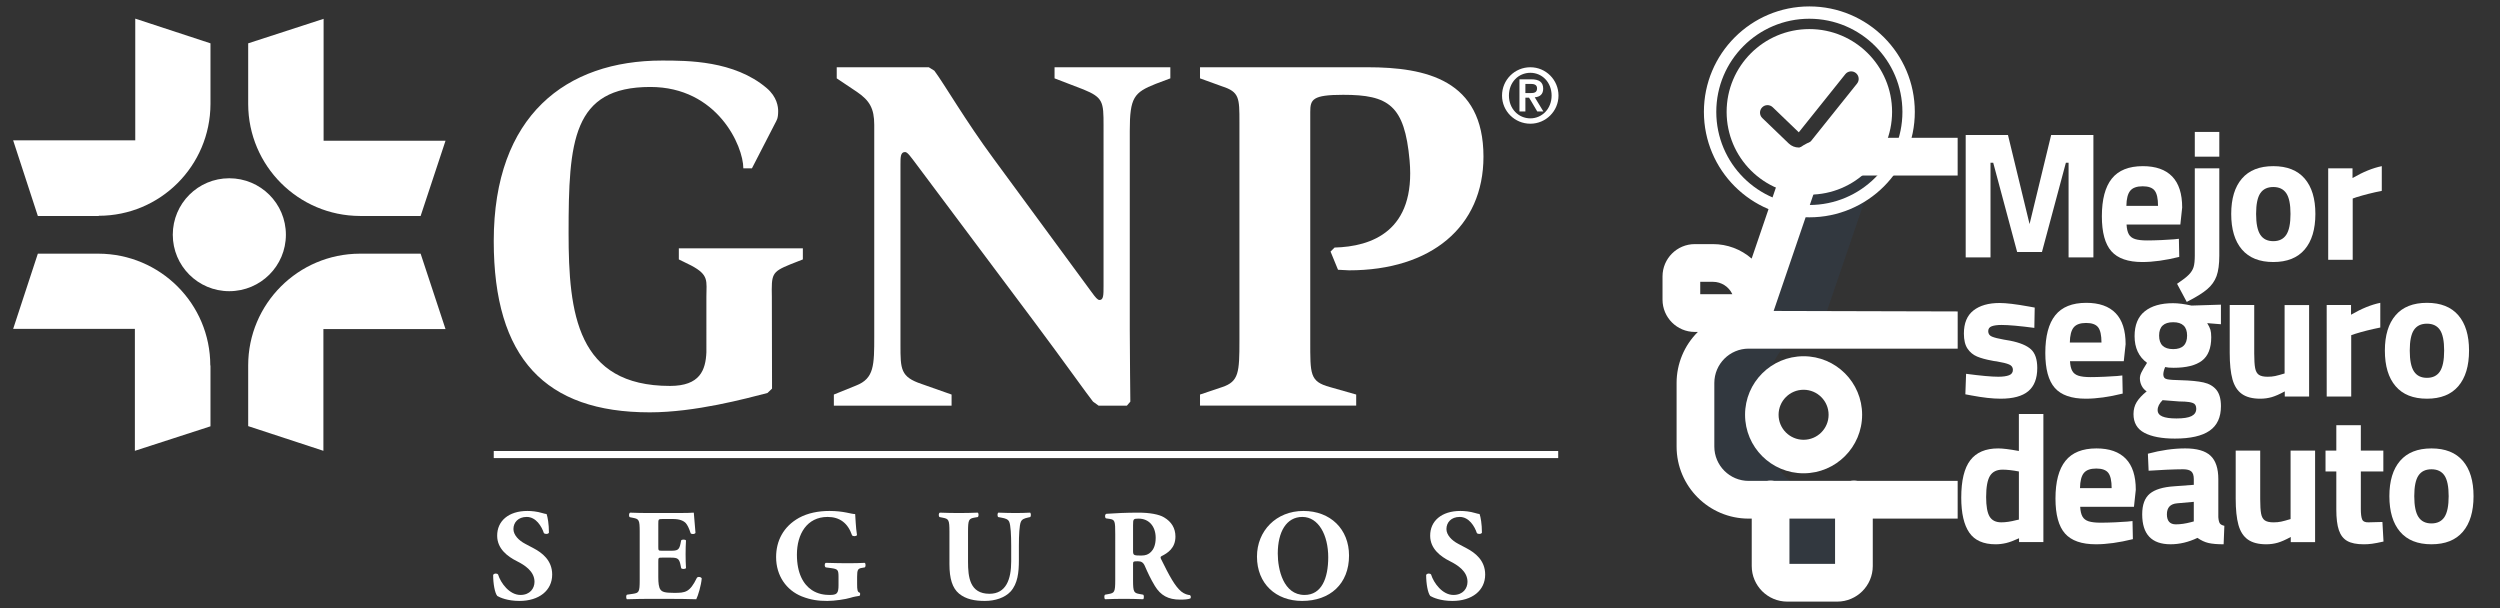
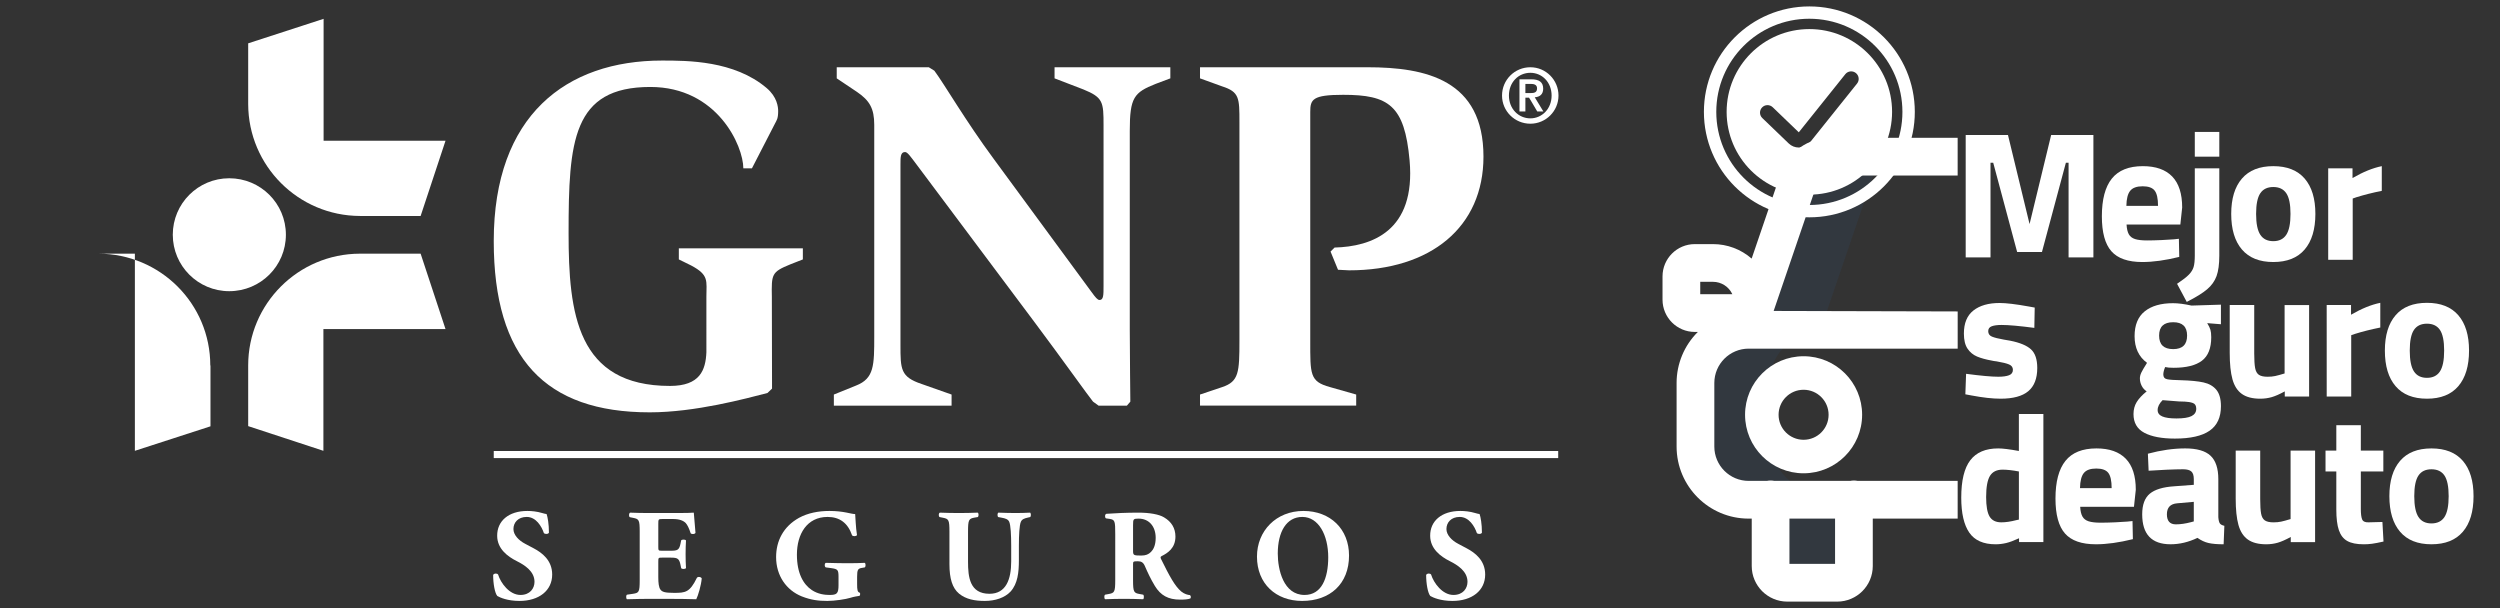
<svg xmlns="http://www.w3.org/2000/svg" version="1.1" id="Capa_1" x="0px" y="0px" width="678.109px" height="165px" viewBox="0 0 678.109 165" enable-background="new 0 0 678.109 165" xml:space="preserve">
  <rect x="0" y="0" width="678.109" height="165" fill="#333333" stroke="none" />
  <g id="blanco_2_">
    <g id="auto_1_">
      <g>
        <path opacity="0.1" fill="#2B66AA" enable-background="new    " d="M480.341,102.168v17.264c0,7.963,6.453,14.418,14.418,14.418     h5.961v17.981c0,1.392,0.643,2.708,1.738,3.565c-0.729,1.625-2.342,2.67-4.123,2.67h-13.545c-2.504,0-4.527-2.026-4.527-4.532     v-17.979h-5.961c-7.967,0-14.42-6.453-14.42-14.418v-17.264c0-7.966,6.453-14.42,14.42-14.42h-0.363l14.039-41.139     c1.346-3.503,4.707-5.816,8.457-5.816h15.18c-1.438,1.03-2.543,2.459-3.178,4.111l-14.041,41.14     C494.392,87.749,480.341,92.436,480.341,102.168z" />
        <path fill="#FFFFFF" d="M489.222,128.379c-8.77,0.006-15.883-7.099-15.885-15.871c-0.004-8.768,7.104-15.878,15.873-15.88     c8.77-0.003,15.879,7.108,15.879,15.876C505.083,121.264,497.984,128.369,489.222,128.379z M489.222,105.72     c-3.75-0.005-6.791,3.03-6.793,6.779c-0.004,3.747,3.031,6.788,6.781,6.788c3.746,0.002,6.785-3.034,6.785-6.783     C495.996,108.76,492.966,105.729,489.222,105.72z" />
      </g>
      <g>
        <rect x="485.376" y="140.669" fill="none" width="12.373" height="12.284" />
        <path fill="none" d="M464.628,76.439h-3.449v3.366h8.711C468.943,77.753,466.888,76.439,464.628,76.439z" />
        <path fill="#FFFFFF" d="M496.433,47.614h34.568V37.386h-5.98h-28.613c-5.854,0.036-11.09,3.64-13.205,9.096     c-0.021,0.058-0.045,0.121-0.064,0.179l-8.014,23.48c-2.906-2.535-6.637-3.931-10.494-3.928h-4.93     c-4.832,0.004-8.746,3.92-8.752,8.751v6.324c0.006,4.83,3.92,8.745,8.752,8.749h0.826c-3.689,3.661-5.764,8.643-5.762,13.84     v17.262c0.016,10.783,8.75,19.521,19.533,19.533h0.848v12.867c0.006,5.322,4.318,9.638,9.645,9.645h13.545     c5.322-0.007,9.637-4.317,9.643-9.645V140.67h23.025v-10.23h-27.127c-0.67-0.138-1.359-0.138-2.027,0h-20.57     c-0.672-0.138-1.361-0.138-2.031,0h-4.943c-5.137-0.004-9.299-4.17-9.307-9.303v-17.265c0.008-5.136,4.17-9.299,9.307-9.306     h56.703v-10.09l-49.916-0.133l11.693-34.266C493.388,48.593,494.832,47.623,496.433,47.614z M485.376,140.669h12.373v12.284     h-12.373V140.669z M461.179,79.806V76.44h3.449c2.262,0,4.314,1.314,5.262,3.366H461.179z" />
      </g>
    </g>
    <g>
      <g>
        <path fill="#FFFFFF" d="M567.822,36.623V69.81h-6.734V44.139h-0.73l-6.49,24.207h-6.732l-6.49-24.207h-0.732V69.81h-6.732V36.623     h11.469l5.855,24.157l5.855-24.157H567.822z" />
      </g>
    </g>
    <g>
      <g>
        <path fill="#FFFFFF" d="M490.777,7.887c-12.396,0-22.441,10.056-22.441,22.456c0,12.402,10.049,22.455,22.441,22.455     c12.389-0.015,22.426-10.06,22.439-22.455C513.218,17.943,503.169,7.887,490.777,7.887z M503.714,22.665l-12.766,15.948     c-0.021,0.029-0.049,0.058-0.072,0.085c-0.721,0.804-1.713,1.273-2.791,1.314c-0.055,0.004-0.109,0.005-0.162,0.005     c-1.02,0-1.979-0.384-2.725-1.09c-0.002-0.002-0.004-0.005-0.01-0.009l-7.174-6.899c-0.811-0.78-0.836-2.067-0.057-2.878     c0.779-0.812,2.064-0.836,2.879-0.057l7.074,6.805l12.619-15.769c0.701-0.876,1.98-1.019,2.859-0.316     C504.271,20.507,504.414,21.787,503.714,22.665z" />
      </g>
      <path fill="#FFFFFF" d="M490.777,1.742c-15.797,0-28.604,12.806-28.604,28.602c0,15.796,12.807,28.602,28.604,28.602    s28.604-12.805,28.604-28.602C519.38,14.548,506.574,1.742,490.777,1.742z M490.777,55.604c-13.943,0-25.246-11.311-25.246-25.261    c0-13.952,11.303-25.261,25.246-25.261c13.938,0.016,25.229,11.315,25.244,25.261C516.023,44.293,504.722,55.604,490.777,55.604z" />
    </g>
    <path fill="#FFFFFF" d="M534.679,107.251l-1.59-0.298l0.199-5.559c4.002,0.529,6.914,0.793,8.732,0.793   c1.225,0,2.191-0.131,2.902-0.396s1.066-0.762,1.066-1.489c0-0.661-0.34-1.142-1.02-1.438c-0.678-0.296-1.811-0.577-3.398-0.843   c-0.598-0.065-1.01-0.133-1.24-0.198c-1.652-0.298-3.01-0.671-4.066-1.115c-1.061-0.448-1.92-1.158-2.582-2.135   c-0.662-0.979-0.99-2.343-0.99-4.097c0-2.813,0.857-4.896,2.578-6.252c1.723-1.355,4.086-2.037,7.098-2.037   c1.789,0,4.418,0.315,7.893,0.943l1.641,0.299l-0.102,5.508c-4.004-0.526-6.967-0.793-8.883-0.793   c-1.127,0-2.012,0.114-2.656,0.349c-0.645,0.231-0.969,0.679-0.969,1.341c0,0.691,0.332,1.184,0.992,1.464   c0.662,0.28,1.738,0.556,3.229,0.818l1.734,0.297c2.646,0.528,4.533,1.315,5.658,2.356s1.688,2.724,1.688,5.037   c0,2.846-0.813,4.944-2.434,6.303c-1.621,1.354-4.119,2.035-7.492,2.035C540.482,108.145,537.82,107.848,534.679,107.251z" />
-     <path fill="#FFFFFF" d="M557.355,105.218c-1.721-1.952-2.578-5.112-2.578-9.479c0-4.565,0.898-7.974,2.703-10.224   s4.605-3.375,8.41-3.375c3.508,0,6.162,0.935,7.965,2.801c1.807,1.871,2.705,4.676,2.705,8.412l-0.496,4.614h-14.59   c0.064,1.159,0.271,2.046,0.621,2.655c0.346,0.613,0.91,1.043,1.688,1.291c0.775,0.248,1.859,0.373,3.252,0.373   c1.092,0,2.396-0.034,3.92-0.104c1.52-0.063,2.629-0.131,3.324-0.195l1.391-0.149l0.1,4.914c-3.736,0.927-7.08,1.39-10.023,1.39   C561.873,108.145,559.076,107.169,557.355,105.218z M570.013,92.908c0-1.984-0.309-3.366-0.92-4.143s-1.695-1.166-3.25-1.166   c-1.59,0-2.715,0.403-3.375,1.215c-0.662,0.812-1.01,2.177-1.041,4.094H570.013z" />
    <path fill="#FFFFFF" d="M581.646,117.398c-1.969-1.041-2.949-2.736-2.949-5.086c0-1.227,0.289-2.312,0.865-3.25   c0.578-0.943,1.48-1.912,2.705-2.904c-0.598-0.396-1.051-0.908-1.363-1.537c-0.314-0.628-0.473-1.29-0.473-1.985   c0-0.495,0.123-1.01,0.371-1.538c0.25-0.529,0.771-1.422,1.564-2.68c-2.252-1.652-3.375-4.068-3.375-7.245   c0-3.011,0.918-5.251,2.754-6.725c1.836-1.473,4.393-2.208,7.668-2.208c1.391,0,3.061,0.215,5.014,0.645l7.988-0.248v5.313   l-3.725-0.301c0.432,0.694,0.721,1.289,0.869,1.787c0.148,0.496,0.225,1.174,0.225,2.033c0,2.979-0.846,5.104-2.529,6.377   c-1.689,1.274-4.252,1.912-7.691,1.912c-0.992,0-1.756-0.066-2.281-0.199c-0.332,0.795-0.498,1.475-0.498,2.034   c0,0.696,0.34,1.117,1.02,1.267c0.678,0.147,1.941,0.24,3.797,0.271c2.547,0.068,4.572,0.266,6.078,0.598   c1.506,0.33,2.672,1,3.5,2.008c0.824,1.014,1.238,2.49,1.238,4.443c0,3.01-1.025,5.229-3.076,6.647   c-2.053,1.424-5.193,2.136-9.43,2.136C586.371,118.964,583.615,118.441,581.646,117.398z M594.451,112.857   c0.846-0.433,1.268-1.09,1.268-1.983c0-0.827-0.309-1.351-0.92-1.563c-0.611-0.218-1.322-0.341-2.135-0.371   c-0.813-0.032-1.35-0.051-1.611-0.051l-4.467-0.349c-0.893,0.896-1.34,1.787-1.34,2.681c0,0.795,0.422,1.373,1.266,1.735   c0.844,0.364,2.127,0.547,3.848,0.547C592.244,113.504,593.607,113.289,594.451,112.857z M593.236,91.021   c0-2.412-1.26-3.621-3.771-3.621c-2.551,0-3.822,1.209-3.822,3.621c0,2.451,1.271,3.674,3.822,3.674   C591.978,94.695,593.236,93.473,593.236,91.021z" />
    <path fill="#FFFFFF" d="M608.097,106.854c-1.209-0.857-2.061-2.184-2.557-3.97s-0.744-4.17-0.744-7.146V82.735h6.648v13.102   c0,1.787,0.084,3.118,0.248,3.995c0.164,0.876,0.506,1.486,1.018,1.837c0.514,0.347,1.301,0.521,2.359,0.521   c0.76,0,1.443-0.063,2.059-0.195c0.611-0.133,1.465-0.365,2.557-0.696v-18.56h6.648v24.814h-6.602v-1.392   c-1.391,0.763-2.57,1.28-3.549,1.563c-0.977,0.279-2.012,0.422-3.104,0.422C610.968,108.145,609.306,107.714,608.097,106.854z" />
    <path fill="#FFFFFF" d="M631.099,82.735h6.602v2.632c2.844-1.656,5.49-2.73,7.938-3.227v6.701   c-2.479,0.496-4.781,1.073-6.896,1.735l-0.992,0.348v16.626h-6.648L631.099,82.735L631.099,82.735z" />
    <path fill="#FFFFFF" d="M649.785,104.745c-1.939-2.267-2.904-5.483-2.904-9.651c0-4.137,0.969-7.328,2.904-9.578   c1.934-2.25,4.77-3.375,8.51-3.375c3.738,0,6.574,1.125,8.512,3.375s2.904,5.441,2.904,9.578c0,4.168-0.969,7.387-2.904,9.651   c-1.938,2.267-4.771,3.399-8.512,3.399C654.556,108.145,651.72,107.012,649.785,104.745z M661.818,100.75   c0.76-1.158,1.141-3.043,1.141-5.656s-0.381-4.482-1.141-5.609c-0.764-1.123-1.938-1.687-3.523-1.687s-2.764,0.563-3.523,1.687   c-0.762,1.127-1.141,2.996-1.141,5.609s0.379,4.498,1.141,5.656c0.764,1.159,1.938,1.736,3.523,1.736   C659.882,102.486,661.056,101.909,661.818,100.75z" />
    <path fill="#FFFFFF" d="M534.164,144.482c-1.457-2.103-2.188-5.27-2.188-9.504c0-4.631,0.82-8.016,2.457-10.146   c1.639-2.135,4.16-3.201,7.566-3.201c1.225,0,3.094,0.232,5.607,0.695v-10.024h6.648v34.739h-6.602v-1.043   c-1.355,0.628-2.516,1.059-3.475,1.291c-0.961,0.229-1.92,0.346-2.879,0.346C538,147.635,535.617,146.586,534.164,144.482z    M546.916,141.085l0.695-0.149v-13.052c-1.756-0.329-3.229-0.495-4.418-0.495c-1.588,0-2.729,0.563-3.426,1.688   c-0.691,1.123-1.041,3.043-1.041,5.755c0,2.48,0.314,4.244,0.941,5.285c0.629,1.042,1.688,1.563,3.178,1.563   C544.037,141.68,545.394,141.48,546.916,141.085z" />
    <path fill="#FFFFFF" d="M560.117,144.707c-1.723-1.952-2.582-5.111-2.582-9.479c0-4.564,0.9-7.975,2.707-10.225   c1.803-2.25,4.604-3.375,8.412-3.375c3.506,0,6.158,0.938,7.965,2.805c1.803,1.871,2.703,4.676,2.703,8.414l-0.496,4.612h-14.59   c0.064,1.159,0.271,2.043,0.619,2.654c0.348,0.61,0.908,1.042,1.688,1.29c0.775,0.246,1.861,0.371,3.252,0.371   c1.09,0,2.396-0.031,3.92-0.1c1.521-0.068,2.629-0.133,3.322-0.199l1.393-0.146l0.102,4.913c-3.74,0.926-7.082,1.389-10.025,1.389   C564.634,147.635,561.837,146.66,560.117,144.707z M572.771,132.398c0-1.983-0.307-3.365-0.92-4.145   c-0.609-0.775-1.691-1.166-3.25-1.166c-1.588,0-2.713,0.404-3.375,1.215c-0.662,0.813-1.008,2.18-1.041,4.096H572.771   L572.771,132.398z" />
    <path fill="#FFFFFF" d="M581.058,139.498c0-2.583,0.688-4.443,2.061-5.585s3.582-1.812,6.625-2.011l5.311-0.396v-1.538   c0-0.991-0.223-1.688-0.67-2.085c-0.447-0.396-1.197-0.595-2.258-0.595c-1.092,0-2.598,0.042-4.516,0.123   c-1.922,0.083-3.523,0.175-4.814,0.272l-0.197-4.615c3.572-0.959,6.947-1.438,10.123-1.438c3.178,0,5.469,0.662,6.873,1.986   c1.404,1.321,2.109,3.438,2.109,6.352v10.322c0.063,0.826,0.207,1.39,0.42,1.688c0.217,0.297,0.621,0.514,1.217,0.645l-0.197,5.013   c-1.721,0-3.086-0.116-4.094-0.346c-1.012-0.233-2.012-0.696-3.004-1.392c-2.414,1.158-4.848,1.734-7.295,1.734   C583.621,147.635,581.058,144.923,581.058,139.498z M594.308,141.631l0.744-0.199v-5.311l-4.518,0.398   c-1.854,0.164-2.777,1.155-2.777,2.979c0,1.818,0.813,2.729,2.432,2.729C591.447,142.227,592.82,142.027,594.308,141.631z" />
    <path fill="#FFFFFF" d="M609.716,146.345c-1.207-0.858-2.059-2.185-2.555-3.97c-0.496-1.787-0.744-4.169-0.744-7.146v-13.002h6.648   v13.104c0,1.788,0.082,3.119,0.246,3.996c0.166,0.876,0.506,1.484,1.02,1.835c0.514,0.348,1.299,0.521,2.355,0.521   c0.762,0,1.447-0.064,2.063-0.197c0.611-0.133,1.465-0.363,2.555-0.694v-18.562h6.65v24.813h-6.602v-1.394   c-1.391,0.765-2.572,1.283-3.549,1.563c-0.979,0.28-2.01,0.421-3.102,0.421C612.585,147.635,610.925,147.204,609.716,146.345z" />
    <path fill="#FFFFFF" d="M636.687,146.742c-1.061-0.598-1.818-1.571-2.279-2.928c-0.467-1.356-0.697-3.229-0.697-5.608v-10.322   h-2.928v-5.657h2.928v-6.896h6.65v6.896h6.104v5.657h-6.104v10.175c0,1.289,0.113,2.228,0.348,2.803   c0.229,0.58,0.811,0.854,1.736,0.818l3.771-0.099l0.297,5.31c-1.32,0.299-2.355,0.496-3.102,0.596   c-0.744,0.103-1.498,0.148-2.258,0.148C639.236,147.635,637.746,147.338,636.687,146.742z" />
    <path fill="#FFFFFF" d="M651.005,144.234c-1.936-2.267-2.902-5.481-2.902-9.65c0-4.137,0.971-7.328,2.902-9.578   c1.936-2.25,4.773-3.375,8.512-3.375c3.74,0,6.576,1.125,8.514,3.375c1.936,2.25,2.9,5.441,2.9,9.578c0,4.169-0.967,7.387-2.9,9.65   c-1.938,2.269-4.771,3.397-8.514,3.397C655.779,147.635,652.939,146.503,651.005,144.234z M663.041,140.241   c0.76-1.158,1.143-3.043,1.143-5.657c0-2.613-0.383-4.482-1.143-5.607c-0.762-1.125-1.938-1.688-3.523-1.688   s-2.764,0.563-3.52,1.688c-0.764,1.125-1.145,2.994-1.145,5.607c0,2.614,0.381,4.499,1.145,5.657   c0.76,1.157,1.934,1.735,3.52,1.735S662.279,141.398,663.041,140.241z" />
  </g>
  <path fill="#FFFFFF" d="M572.697,68.145c-1.723-1.952-2.58-5.111-2.58-9.479c0-4.566,0.898-7.973,2.705-10.224  c1.803-2.249,4.604-3.374,8.41-3.374c3.506,0,6.16,0.935,7.965,2.803c1.803,1.869,2.705,4.674,2.705,8.413l-0.496,4.613h-14.592  c0.064,1.161,0.273,2.044,0.621,2.657c0.35,0.613,0.91,1.042,1.688,1.291c0.775,0.248,1.859,0.372,3.25,0.372  c1.092,0,2.396-0.032,3.92-0.1c1.521-0.066,2.633-0.132,3.326-0.198l1.391-0.149l0.1,4.913c-3.738,0.925-7.078,1.39-10.023,1.39  C577.214,71.073,574.416,70.097,572.697,68.145z M585.351,55.837c0-1.985-0.309-3.366-0.92-4.144  c-0.609-0.777-1.693-1.165-3.25-1.165c-1.586,0-2.711,0.405-3.373,1.215c-0.664,0.811-1.012,2.176-1.043,4.094H585.351z" />
  <path fill="#FFFFFF" d="M590.513,76.978c1.488-0.993,2.559-1.819,3.201-2.48c0.646-0.662,1.074-1.357,1.291-2.084  c0.215-0.728,0.32-1.771,0.32-3.126V45.665h6.648v23.67c0,2.316-0.248,4.16-0.742,5.535c-0.496,1.371-1.352,2.571-2.559,3.597  c-1.207,1.025-3.053,2.167-5.531,3.424L590.513,76.978z M595.326,35.789h6.648v6.7h-6.648V35.789z" />
  <path fill="#FFFFFF" d="M608.105,67.673c-1.938-2.265-2.902-5.482-2.902-9.653c0-4.135,0.967-7.327,2.902-9.578  c1.938-2.249,4.771-3.374,8.512-3.374c3.736,0,6.572,1.125,8.512,3.374c1.936,2.251,2.902,5.443,2.902,9.578  c0,4.17-0.969,7.388-2.902,9.653c-1.938,2.267-4.773,3.399-8.512,3.399C612.876,71.073,610.041,69.939,608.105,67.673z   M620.138,63.679c0.764-1.158,1.145-3.044,1.145-5.658c0-2.612-0.381-4.483-1.145-5.607c-0.762-1.125-1.936-1.687-3.521-1.687  c-1.584,0-2.764,0.562-3.521,1.687c-0.762,1.125-1.143,2.995-1.143,5.607c0,2.614,0.381,4.5,1.143,5.658  c0.762,1.158,1.938,1.737,3.521,1.737C618.203,65.416,619.378,64.837,620.138,63.679z" />
  <path fill="#FFFFFF" d="M631.503,45.665h6.602v2.629c2.846-1.653,5.492-2.729,7.939-3.226v6.7c-2.48,0.496-4.781,1.075-6.898,1.737  l-0.99,0.347v16.625h-6.648V45.665H631.503z" />
  <g>
    <g>
      <path fill="#FFFFFF" d="M191.604,80.541c0-4.362,0.779-5.919-4.101-8.516l0,0l-3.374-1.66v-3.011h33.642v3.011l-3.428,1.35l0,0    c-5.087,2.077-5.087,2.647-4.983,8.826l0,0l0.051,24.867l-1.246,1.193l0,0c-5.865,1.506-19.572,5.243-31.928,5.243    c-28.346,0-42.311-14.692-42.311-46.463c0-34.162,19.728-48.957,45.633-48.957c6.956,0,19.573,0,28.347,7.424    c2.907,2.44,3.167,5.192,3.167,6.282c0,2.076-0.415,2.492-0.831,3.322l0,0l-6.281,12.201h-2.337l0,0    c0-6.022-7.008-22.064-25.231-22.064c-21.129,0-22.167,14.744-22.167,39.663c0,21.806,2.283,41.429,27.515,41.429    c8.15,0,9.656-4.309,9.864-9.137C191.604,95.544,191.604,82.98,191.604,80.541L191.604,80.541L191.604,80.541z" />
      <path fill="#FFFFFF" d="M226.179,107.018l6.024-2.44l0,0c4.931-1.921,4.931-5.503,4.931-13.446l0,0V33.868l0,0    c0-4.413-1.246-6.593-4.671-8.929l0,0l-5.505-3.686v-3.011h24.974l1.505,0.934l0,0c2.751,3.687,8.462,13.602,16.145,23.985l0,0    l26.477,36.03l0,0c1.09,1.505,1.661,2.18,2.18,2.18c1.091,0,1.091-1.35,1.091-3.841l0,0V33.972l0,0    c0-6.282-0.104-7.528-5.451-9.708l0,0l-7.839-3.011v-3.011h31.408v3.011l-3.998,1.505l0,0c-5.865,2.336-7.006,3.686-7.006,12.72    l0,0v53.992l0,0c0,8.254,0.154,16.612,0.154,19.468l0,0l-0.934,1.091h-7.685l-1.505-1.091l0,0    c-1.247-1.505-8.359-11.525-15.628-21.233l0,0l-32.083-42.883l0,0c-1.766-2.336-2.596-3.582-3.271-3.582    c-1.246,0-1.246,1.401-1.246,3.322l0,0V93.57l0,0c0,6.593,0,8.67,5.764,10.592l0,0l8.099,2.854v3.011h-31.93V107.018    L226.179,107.018z" />
      <path fill="#FFFFFF" d="M325.495,107.018l6.021-2.024l0,0c4.518-1.507,4.672-3.997,4.672-12.616l0,0V33.142l0,0    c0-6.542,0-8.203-4.672-9.708l0,0l-6.021-2.181v-3.011h45.425l0,0c15.887,0,31.461,3.427,31.461,24.244    c0,19.053-14.223,30.838-36.444,30.838c-0.936,0-2.18-0.155-3.011-0.155l0,0l-2.024-4.933l1.089-1.091l0,0    c9.969-0.258,22.064-4.36,20.352-23.621c-1.35-15.004-5.712-17.807-18.015-17.807c-8.358,0-8.93,1.246-8.93,4.672l0,0v61.987l0,0    c0,9.189-0.155,11.109,5.347,12.616l0,0l7.113,2.024v3.01h-42.362V107.018L325.495,107.018z" />
      <polygon fill="#FFFFFF" points="422.652,124.254 133.926,124.254 133.926,122.332 422.652,122.332   " />
      <path fill="#FFFFFF" d="M77.546,63.668c0,8.461-6.854,15.314-15.367,15.314c-8.462,0-15.314-6.854-15.314-15.314    c0-8.463,6.853-15.316,15.314-15.316C70.693,48.352,77.546,55.205,77.546,63.668L77.546,63.668L77.546,63.668z" />
-       <path fill="#FFFFFF" d="M36.688,38.073H3.567l6.697,20.507h16.508v-0.052l0,0c16.718,0,30.268-13.549,30.319-30.319l0,0l0,0l0,0    V11.752L36.688,5.055V38.073L36.688,38.073z" />
-       <path fill="#FFFFFF" d="M36.585,89.21v33.07l20.507-6.646V99.126H57.04l0,0c0-16.717-13.549-30.267-30.318-30.319l0,0l0,0l0,0    H10.264L3.567,89.21H36.585L36.585,89.21z" />
+       <path fill="#FFFFFF" d="M36.585,89.21v33.07l20.507-6.646V99.126H57.04l0,0c0-16.717-13.549-30.267-30.318-30.319l0,0l0,0l0,0    H10.264H36.585L36.585,89.21z" />
      <path fill="#FFFFFF" d="M87.721,89.263h33.123l-6.751-20.456H97.637h-0.053l0,0c-16.716,0.052-30.266,13.603-30.266,30.32l0,0l0,0    v0.053v16.404l20.402,6.696V89.263L87.721,89.263z" />
      <path fill="#FFFFFF" d="M87.774,38.177V5.107l-20.455,6.645v16.509l0,0l0,0c0.052,16.718,13.603,30.267,30.318,30.319l0,0h0.052    l0,0h16.404l6.75-20.403L87.774,38.177L87.774,38.177z" />
      <path fill="#FFFFFF" d="M415.102,19.747c3.166,0,5.762,2.544,5.762,6.178c0,3.583-2.596,6.178-5.762,6.178v1.453    c4.204,0,7.63-3.426,7.63-7.631c0-4.257-3.427-7.683-7.63-7.683V19.747L415.102,19.747z M415.102,27.067V25.25h0.051l0,0    c0.985,0,1.764-0.156,1.764-1.297c0-1.039-0.933-1.194-1.713-1.194l0,0h-0.102v-1.246h0.258l0,0c2.076,0,3.218,0.727,3.218,2.544    c0,1.505-0.881,2.232-2.284,2.336l0,0l2.337,3.842h-1.661L415.102,27.067z M415.102,32.103c-3.219,0-5.815-2.596-5.815-6.178    c0-3.634,2.597-6.178,5.815-6.178l0,0v-1.505l0,0c-4.258,0-7.686,3.426-7.686,7.683c0,4.206,3.428,7.631,7.686,7.631l0,0l0,0l0,0    V32.103L415.102,32.103L415.102,32.103L415.102,32.103L415.102,32.103z M415.102,21.512v1.246h-1.351l0,0v2.492h1.351v1.817    l-0.365-0.57h-0.986v3.738h-1.608l0,0v-8.722H415.102z" />
      <g>
        <path fill="#FFFFFF" d="M140.888,162.999c-3.245,0-5.255-0.917-5.995-1.341c-0.67-0.775-1.13-3.315-1.13-5.714     c0.247-0.458,1.058-0.493,1.341-0.105c0.704,2.293,3.068,5.537,6.066,5.537c2.609,0,3.809-1.799,3.809-3.563     c0-2.855-2.681-4.55-4.797-5.607c-2.539-1.27-5.326-3.386-5.326-6.879c-0.035-3.984,3.069-6.735,8.183-6.735     c1.165,0,2.611,0.14,4.021,0.564c0.459,0.141,0.776,0.211,1.199,0.281c0.283,0.777,0.635,2.682,0.635,5.044     c-0.176,0.424-1.058,0.459-1.375,0.107c-0.6-1.8-2.117-4.374-4.656-4.374c-2.328,0-3.598,1.517-3.598,3.28     c0,1.622,1.447,3.104,3.21,4.021l2.327,1.234c2.188,1.164,4.974,3.209,4.974,7.09     C149.776,160.178,146.213,162.999,140.888,162.999z" />
        <path fill="#FFFFFF" d="M178.558,148.326c0,0.988,0.034,1.058,0.987,1.058h2.434c1.834,0,2.257-0.246,2.609-1.939l0.177-0.882     c0.246-0.281,1.129-0.281,1.306,0.035c-0.071,1.129-0.106,2.399-0.106,3.739c0,1.341,0.035,2.61,0.106,3.738     c-0.177,0.317-1.06,0.354-1.306,0.034l-0.177-0.88c-0.353-1.693-0.775-1.976-2.609-1.976h-2.434     c-0.952,0-0.987,0.034-0.987,1.094v4.196c0,1.623,0.141,2.752,0.563,3.351c0.458,0.635,1.13,0.917,3.705,0.917     c3.067,0,4.267-0.105,6.207-4.091c0.281-0.389,1.163-0.247,1.305,0.177c-0.142,1.833-0.987,4.69-1.481,5.644     c-1.869-0.071-5.256-0.107-8.146-0.107h-4.587c-1.692,0-3.421,0.035-6.066,0.107c-0.282-0.212-0.282-1.058,0-1.235l1.657-0.246     c1.588-0.248,1.8-0.458,1.8-3.704v-13.156c0-3.209-0.212-3.422-1.8-3.739l-0.881-0.177c-0.318-0.211-0.282-1.022,0.07-1.233     c1.657,0.07,3.386,0.105,5.079,0.105h7.478c2.257,0,4.268-0.034,4.727-0.105c0.034,0.563,0.282,3.104,0.458,5.467     c-0.142,0.388-0.952,0.458-1.305,0.141c-0.388-1.234-0.882-2.292-1.341-2.786c-0.67-0.671-1.729-1.094-3.456-1.094h-2.822     c-1.163,0-1.163,0.07-1.163,1.375V148.326L178.558,148.326z" />
        <path fill="#FFFFFF" d="M232.488,158.449c0,1.481,0.07,2.187,0.74,2.328c0.141,0.141,0.105,0.74-0.106,0.847     c-0.599,0.105-1.516,0.211-2.468,0.53c-1.235,0.388-4.269,0.846-6.243,0.846c-2.399,0-4.444-0.247-6.949-1.235     c-4.127-1.657-6.948-5.572-6.948-10.65c0-4.409,1.975-8.29,6.207-10.652c2.399-1.306,5.256-1.87,8.254-1.87     c3.915,0,5.855,0.847,6.983,0.847c0.106,1.059,0.142,3.528,0.494,5.68c-0.142,0.388-1.094,0.424-1.34,0.07     c-1.129-3.315-3.351-4.973-6.631-4.973c-5.608,0-8.324,4.654-8.324,10.228c0,5.044,1.729,8.042,4.021,9.594     c1.693,1.129,3.527,1.34,4.833,1.34c2.009,0,2.434-0.388,2.434-2.681v-2.222c0-1.904-0.212-2.116-1.906-2.364l-1.551-0.21     c-0.389-0.212-0.389-1.022,0-1.235c2.505,0.071,4.231,0.107,5.961,0.107c1.693,0,3.421-0.036,4.62-0.107     c0.282,0.213,0.282,1.023,0,1.235l-0.811,0.141c-1.059,0.177-1.27,0.529-1.27,2.434V158.449z" />
        <path fill="#FFFFFF" d="M257.53,144.235c0-3.28-0.212-3.492-1.8-3.81l-0.881-0.176c-0.282-0.211-0.317-0.988,0.07-1.199     c1.692,0.07,3.456,0.105,5.149,0.105c1.729,0,3.456-0.034,5.148-0.105c0.283,0.211,0.283,0.988,0,1.199l-0.846,0.142     c-1.588,0.282-1.799,0.563-1.799,3.844v8.147c0,4.127,0.458,8.678,5.819,8.678c4.516,0,5.89-3.95,5.89-8.782v-4.27     c0-2.855-0.141-5.537-0.528-6.454c-0.317-0.74-1.094-0.951-2.046-1.129l-0.952-0.176c-0.282-0.282-0.211-0.988,0-1.199     c1.904,0.07,3.28,0.105,4.726,0.105c1.307,0,2.61-0.034,3.952-0.105c0.21,0.211,0.28,0.917,0,1.199l-0.637,0.142     c-0.916,0.211-1.586,0.423-1.904,1.163c-0.388,0.917-0.528,3.599-0.528,6.454v3.95c0,3.316-0.317,6.349-2.258,8.502     c-1.552,1.657-4.127,2.539-6.983,2.539c-2.681,0-5.08-0.424-6.984-1.976c-1.834-1.516-2.609-4.126-2.609-7.972L257.53,144.235     L257.53,144.235z" />
        <path fill="#FFFFFF" d="M302.501,144.869c0-3.526-0.071-3.914-1.553-4.127l-0.952-0.14c-0.353-0.178-0.353-1.059,0.07-1.235     c2.646-0.177,5.396-0.317,8.747-0.317c2.997,0,5.572,0.459,6.913,1.271c2.046,1.198,3.104,2.963,3.104,5.22     c0,3.139-2.116,4.479-3.74,5.29c-0.351,0.177-0.351,0.389-0.175,0.776c2.328,4.726,3.773,7.371,5.467,8.817     c0.917,0.74,1.834,0.952,2.363,0.988c0.317,0.176,0.317,0.705,0.142,0.917c-0.564,0.246-1.692,0.317-2.786,0.317     c-3.246,0-5.291-1.163-6.844-3.704c-1.129-1.869-1.939-3.598-2.75-5.467c-0.424-0.952-0.988-1.234-1.87-1.234     c-1.234,0-1.305,0.07-1.305,0.775v4.339c0,3.246,0.212,3.491,1.798,3.774l0.953,0.176c0.247,0.178,0.247,1.023,0,1.235     c-1.87-0.071-3.492-0.107-5.187-0.107c-1.764,0-3.313,0.035-5.147,0.107c-0.282-0.212-0.282-1.058,0-1.235l0.951-0.176     c1.588-0.283,1.799-0.528,1.799-3.774L302.501,144.869L302.501,144.869z M307.333,149.35c0,1.234,0.106,1.341,2.188,1.341     c1.27,0,2.009-0.317,2.681-0.989c0.6-0.6,1.27-1.728,1.27-3.809c0-3.174-1.87-5.221-4.622-5.221     c-1.445,0-1.516,0.106-1.516,1.799V149.35L307.333,149.35z" />
        <path fill="#FFFFFF" d="M365.917,150.69c0,7.688-5.15,12.309-12.733,12.309c-7.089,0-12.239-4.656-12.239-12.026     c0-6.985,5.221-12.381,12.593-12.381C360.874,138.592,365.917,143.529,365.917,150.69z M353.255,140.215     c-4.338,0-6.667,4.056-6.667,9.945c0,4.304,1.518,11.216,7.267,11.216c4.621,0,6.42-4.515,6.42-10.228     C360.274,145.116,357.628,140.215,353.255,140.215z" />
        <path fill="#FFFFFF" d="M393.958,162.999c-3.245,0-5.255-0.917-5.996-1.341c-0.67-0.775-1.129-3.315-1.129-5.714     c0.247-0.458,1.059-0.493,1.341-0.105c0.706,2.293,3.068,5.537,6.066,5.537c2.61,0,3.809-1.799,3.809-3.563     c0-2.855-2.68-4.55-4.795-5.607c-2.541-1.27-5.327-3.386-5.327-6.879c-0.035-3.984,3.068-6.735,8.183-6.735     c1.165,0,2.61,0.14,4.021,0.564c0.457,0.141,0.776,0.211,1.198,0.281c0.283,0.777,0.636,2.682,0.636,5.044     c-0.176,0.424-1.058,0.459-1.377,0.107c-0.598-1.8-2.115-4.374-4.654-4.374c-2.328,0-3.598,1.517-3.598,3.28     c0,1.622,1.446,3.104,3.209,4.021l2.328,1.234c2.187,1.164,4.974,3.209,4.974,7.09     C402.847,160.178,399.284,162.999,393.958,162.999z" />
      </g>
    </g>
  </g>
</svg>